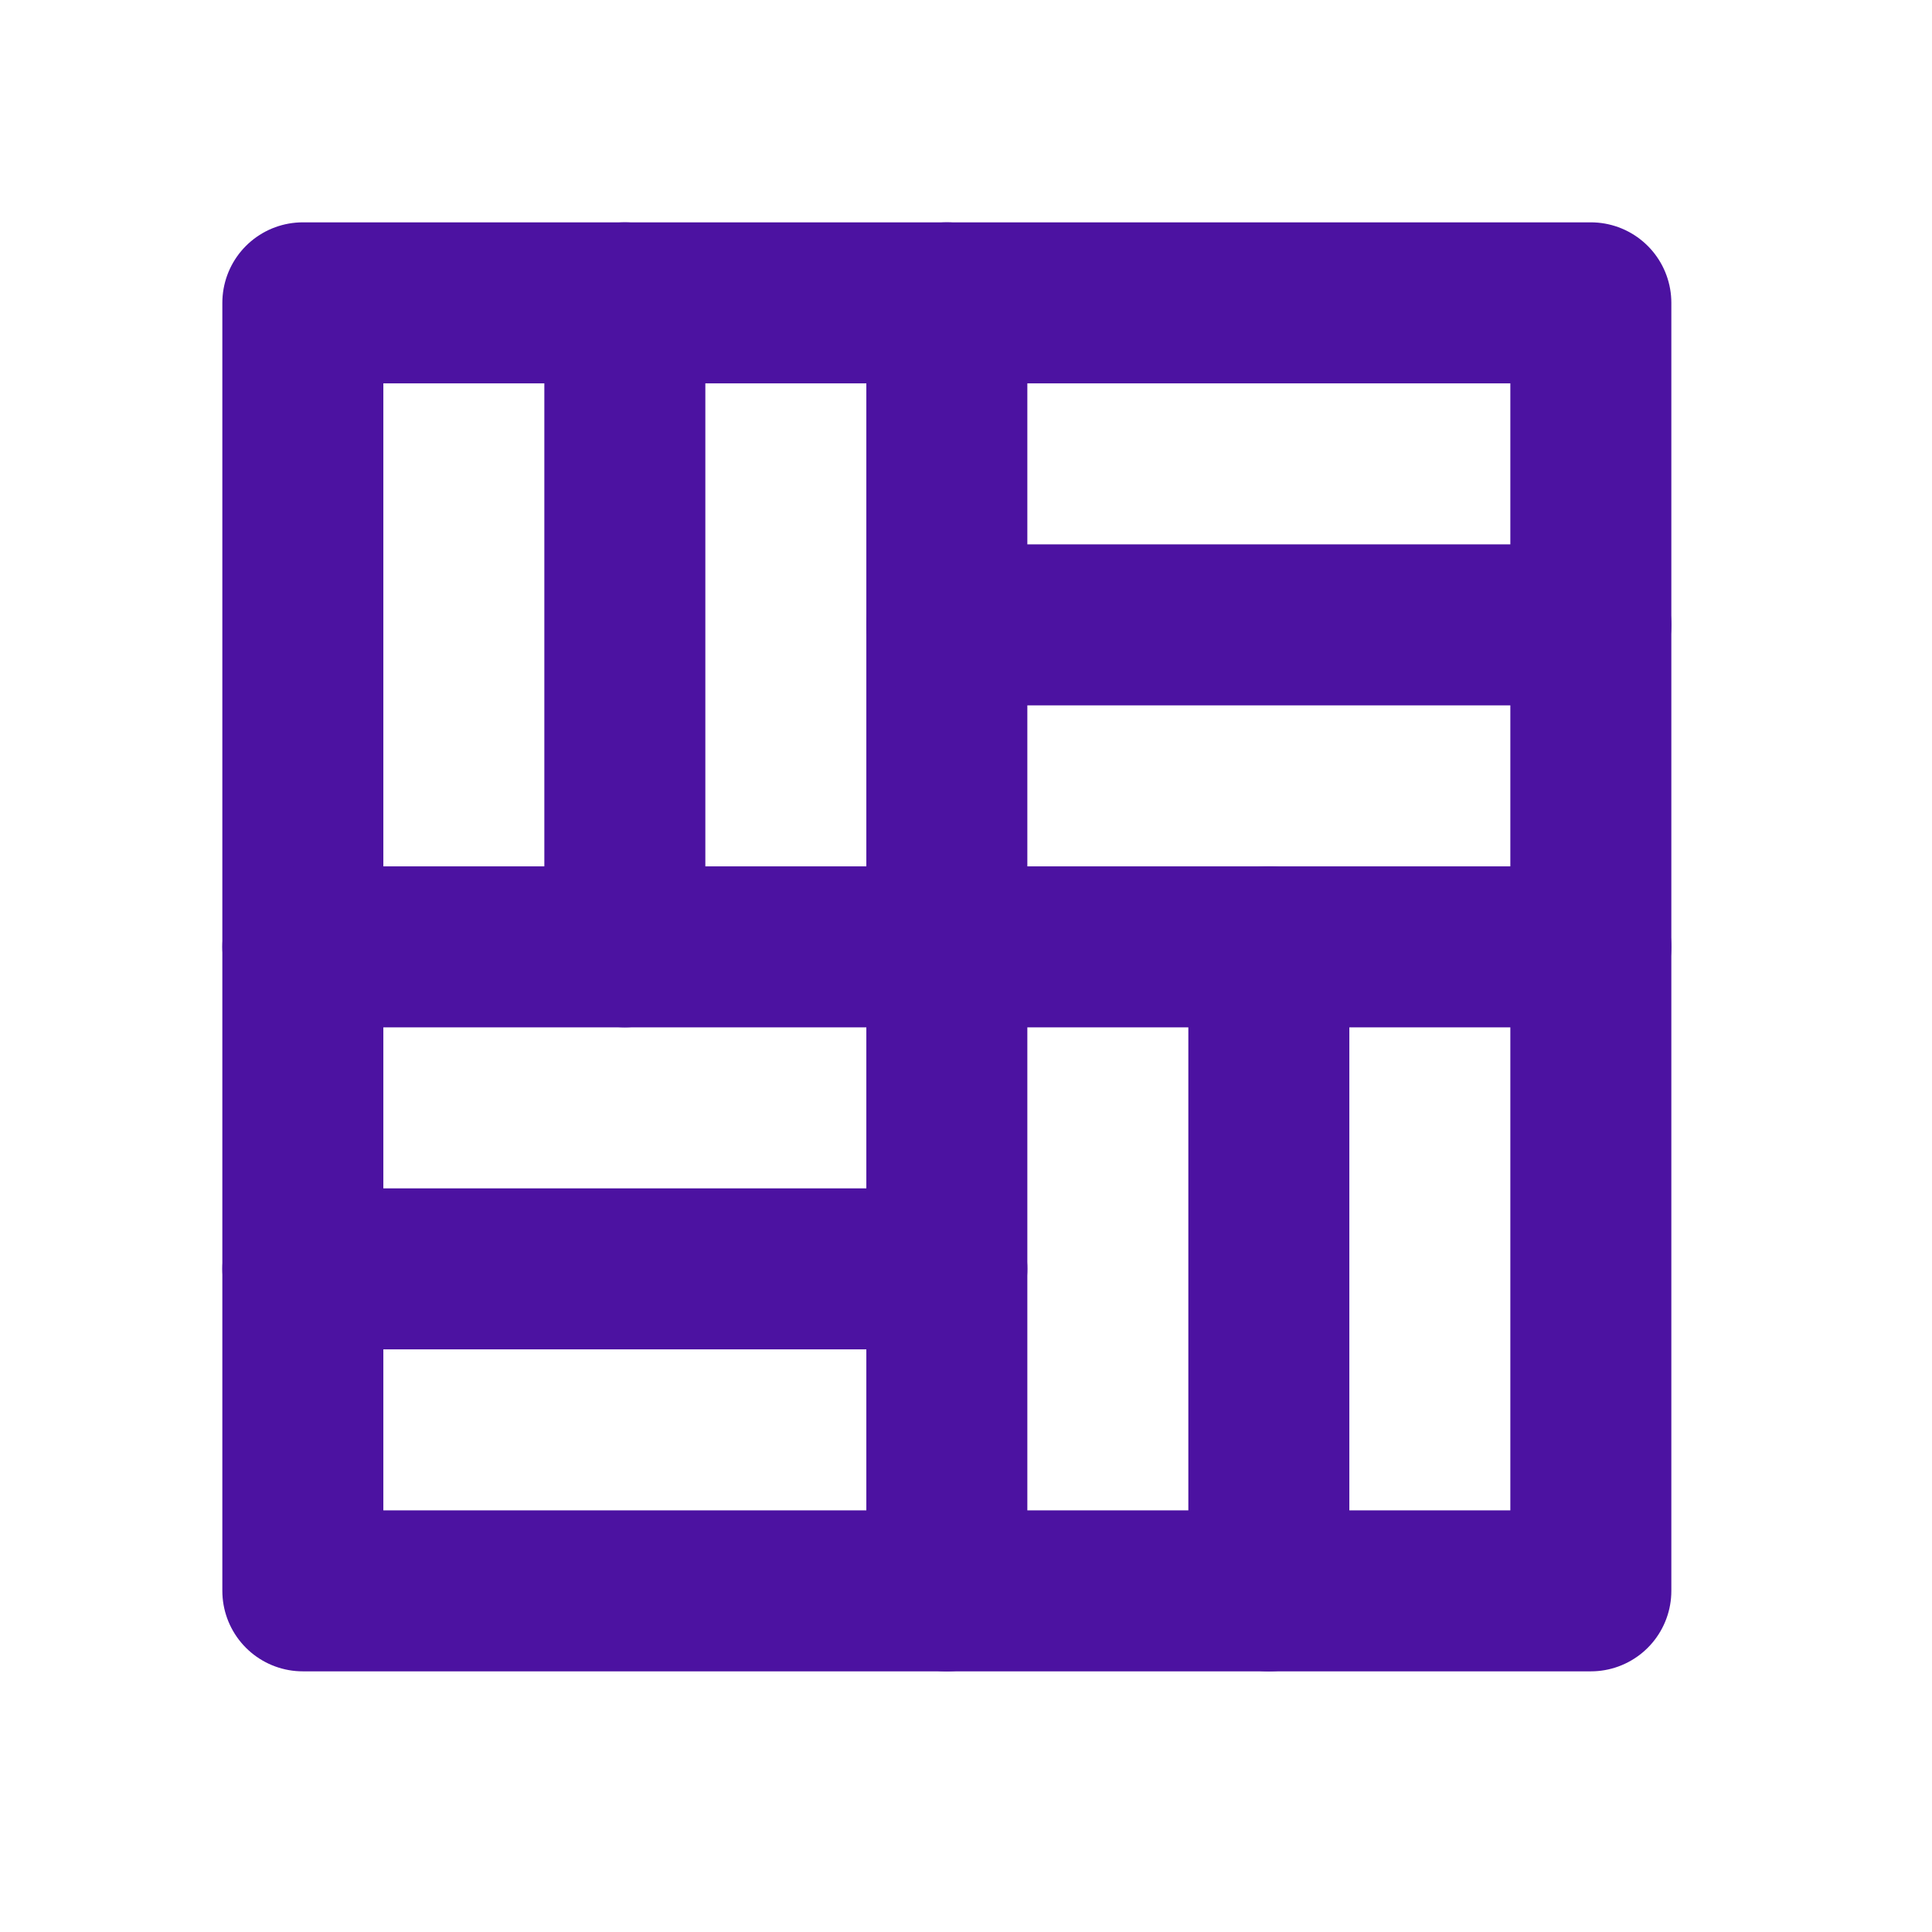
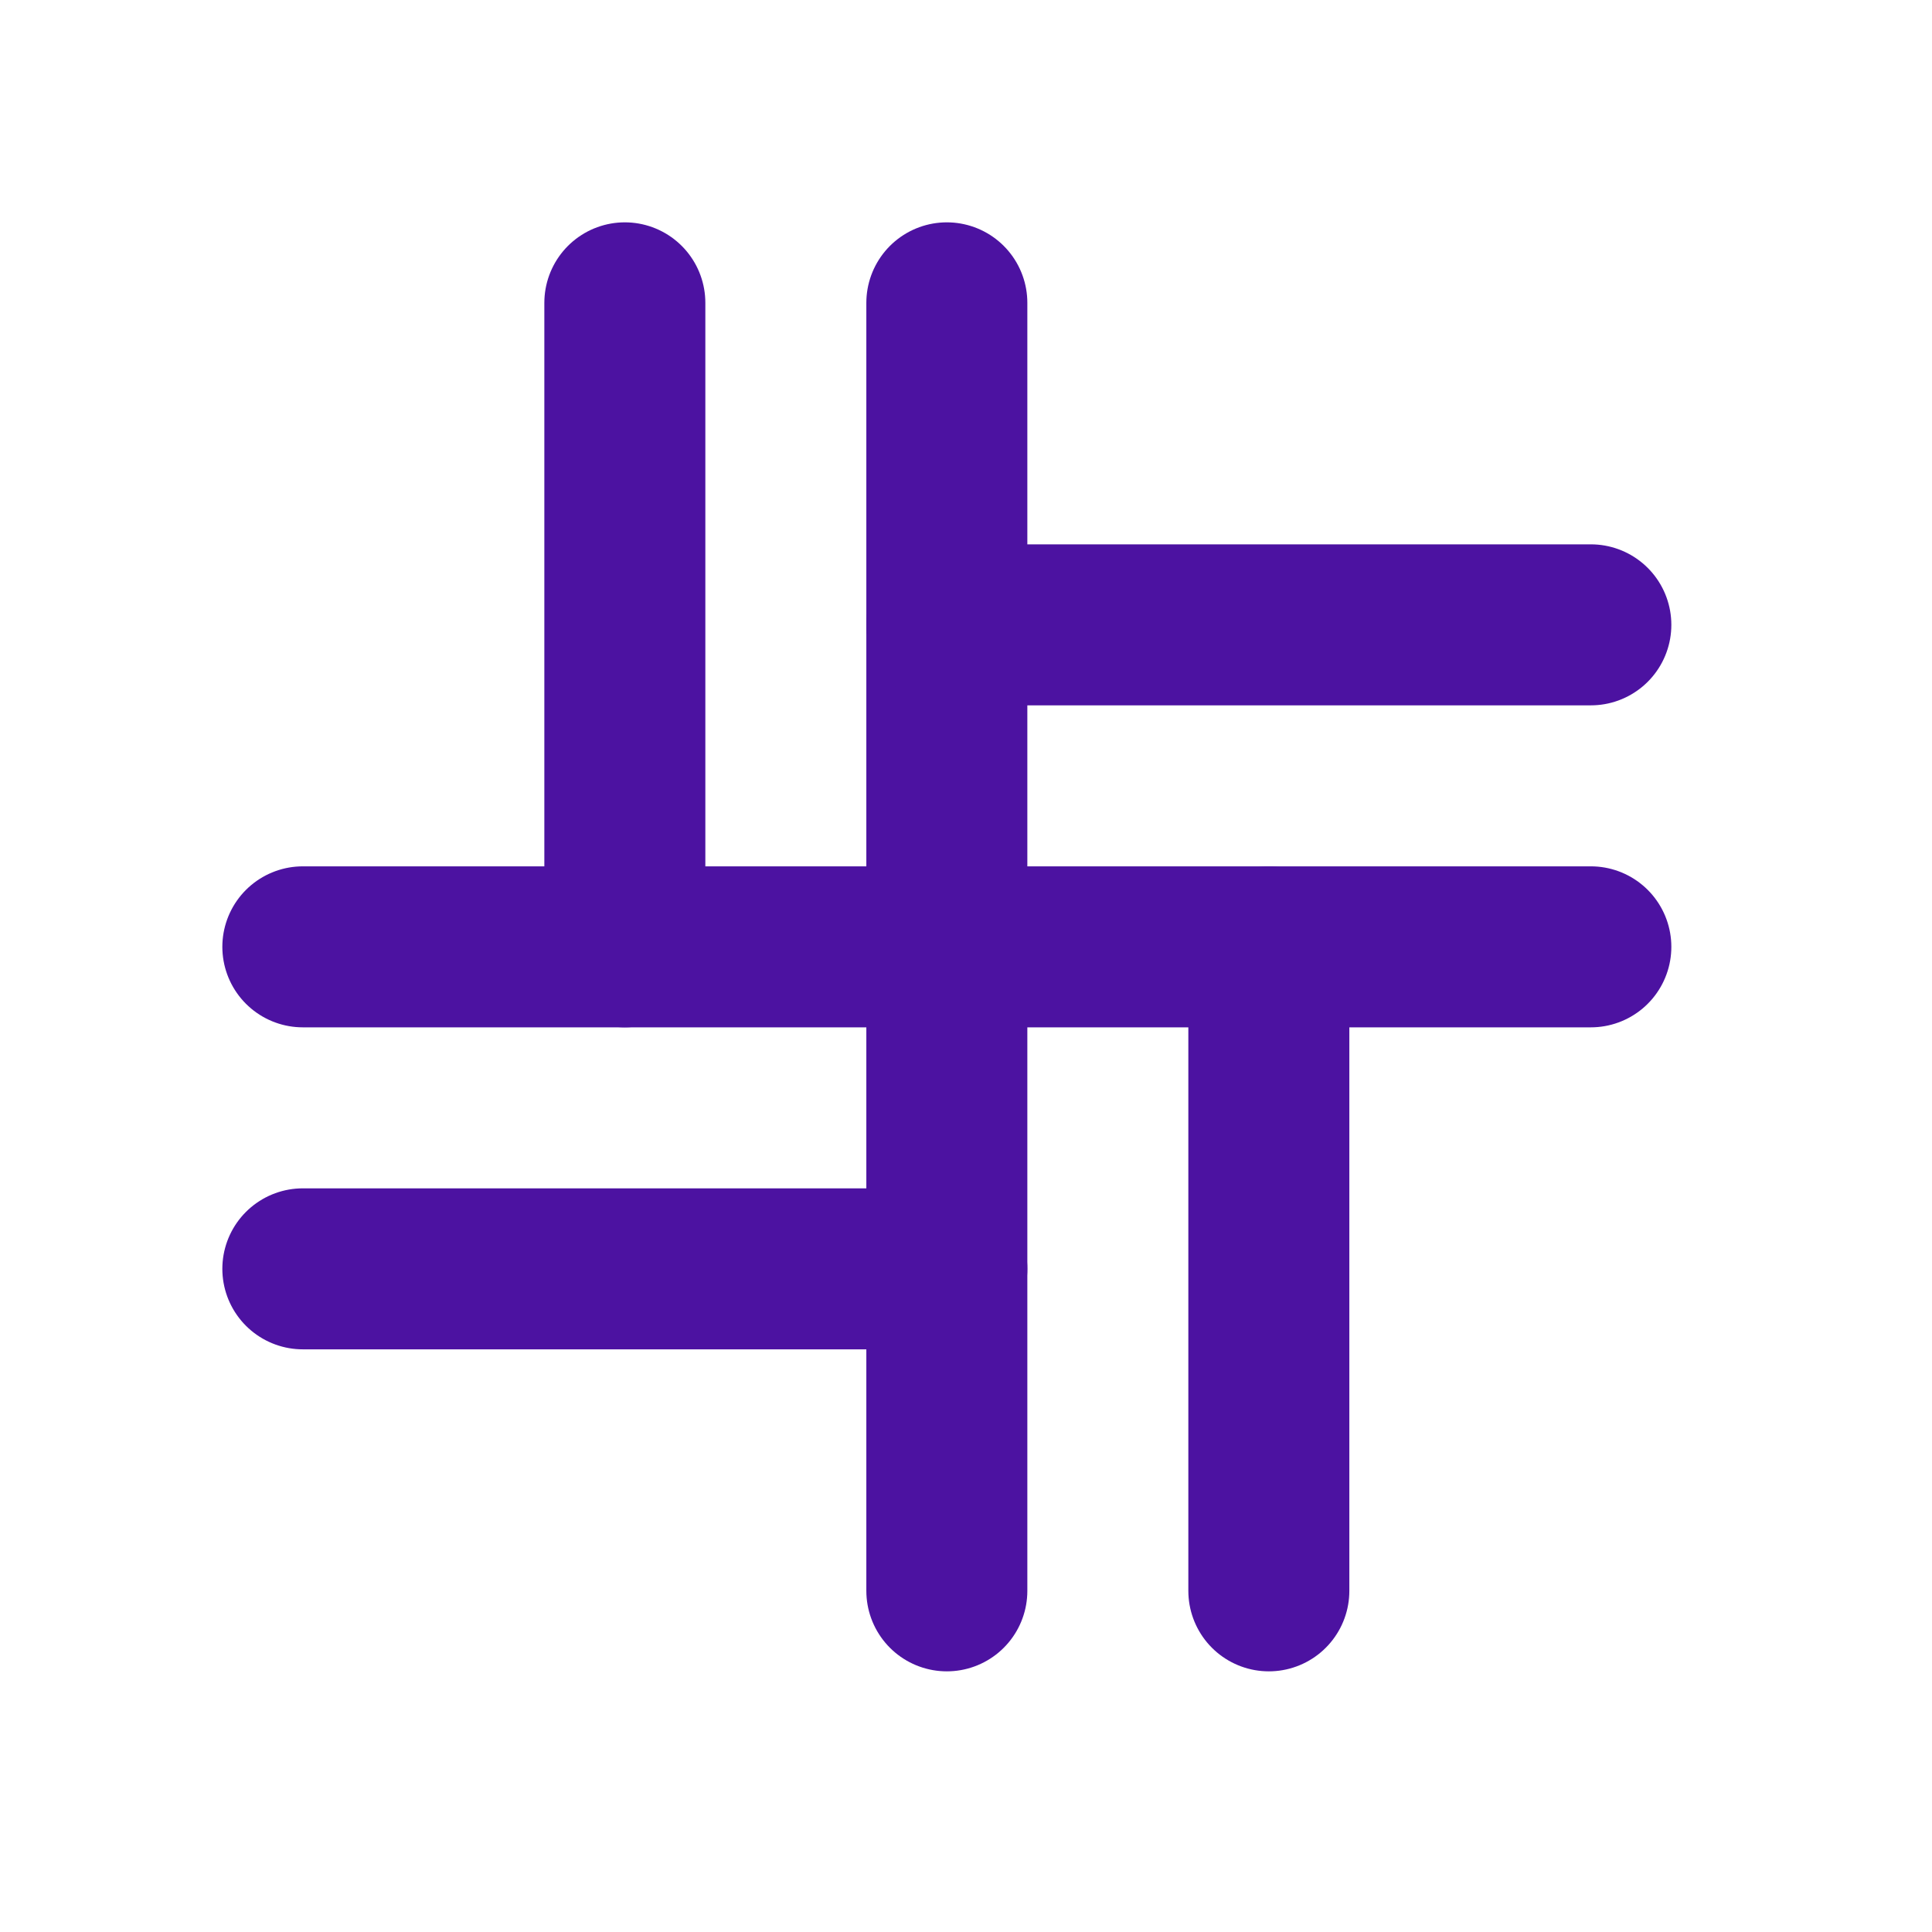
<svg xmlns="http://www.w3.org/2000/svg" width="24" height="24" viewBox="0 0 24 24" fill="none">
-   <path d="M19.762 3.762H3.762V19.762H19.762V3.762Z" stroke="#4C12A1" stroke-width="2" stroke-linecap="round" stroke-linejoin="round" />
  <path d="M11.762 3.762V19.762" stroke="#4C12A1" stroke-width="2" stroke-linecap="round" stroke-linejoin="round" />
  <path d="M7.762 3.762V11.762" stroke="#4C12A1" stroke-width="2" stroke-linecap="round" stroke-linejoin="round" />
  <path d="M15.762 11.762V19.762" stroke="#4C12A1" stroke-width="2" stroke-linecap="round" stroke-linejoin="round" />
  <path d="M11.762 7.762H19.762" stroke="#4C12A1" stroke-width="2" stroke-linecap="round" stroke-linejoin="round" />
  <path d="M3.762 15.762H11.762" stroke="#4C12A1" stroke-width="2" stroke-linecap="round" stroke-linejoin="round" />
  <path d="M19.762 11.762H3.762" stroke="#4C12A1" stroke-width="2" stroke-linecap="round" stroke-linejoin="round" />
</svg>